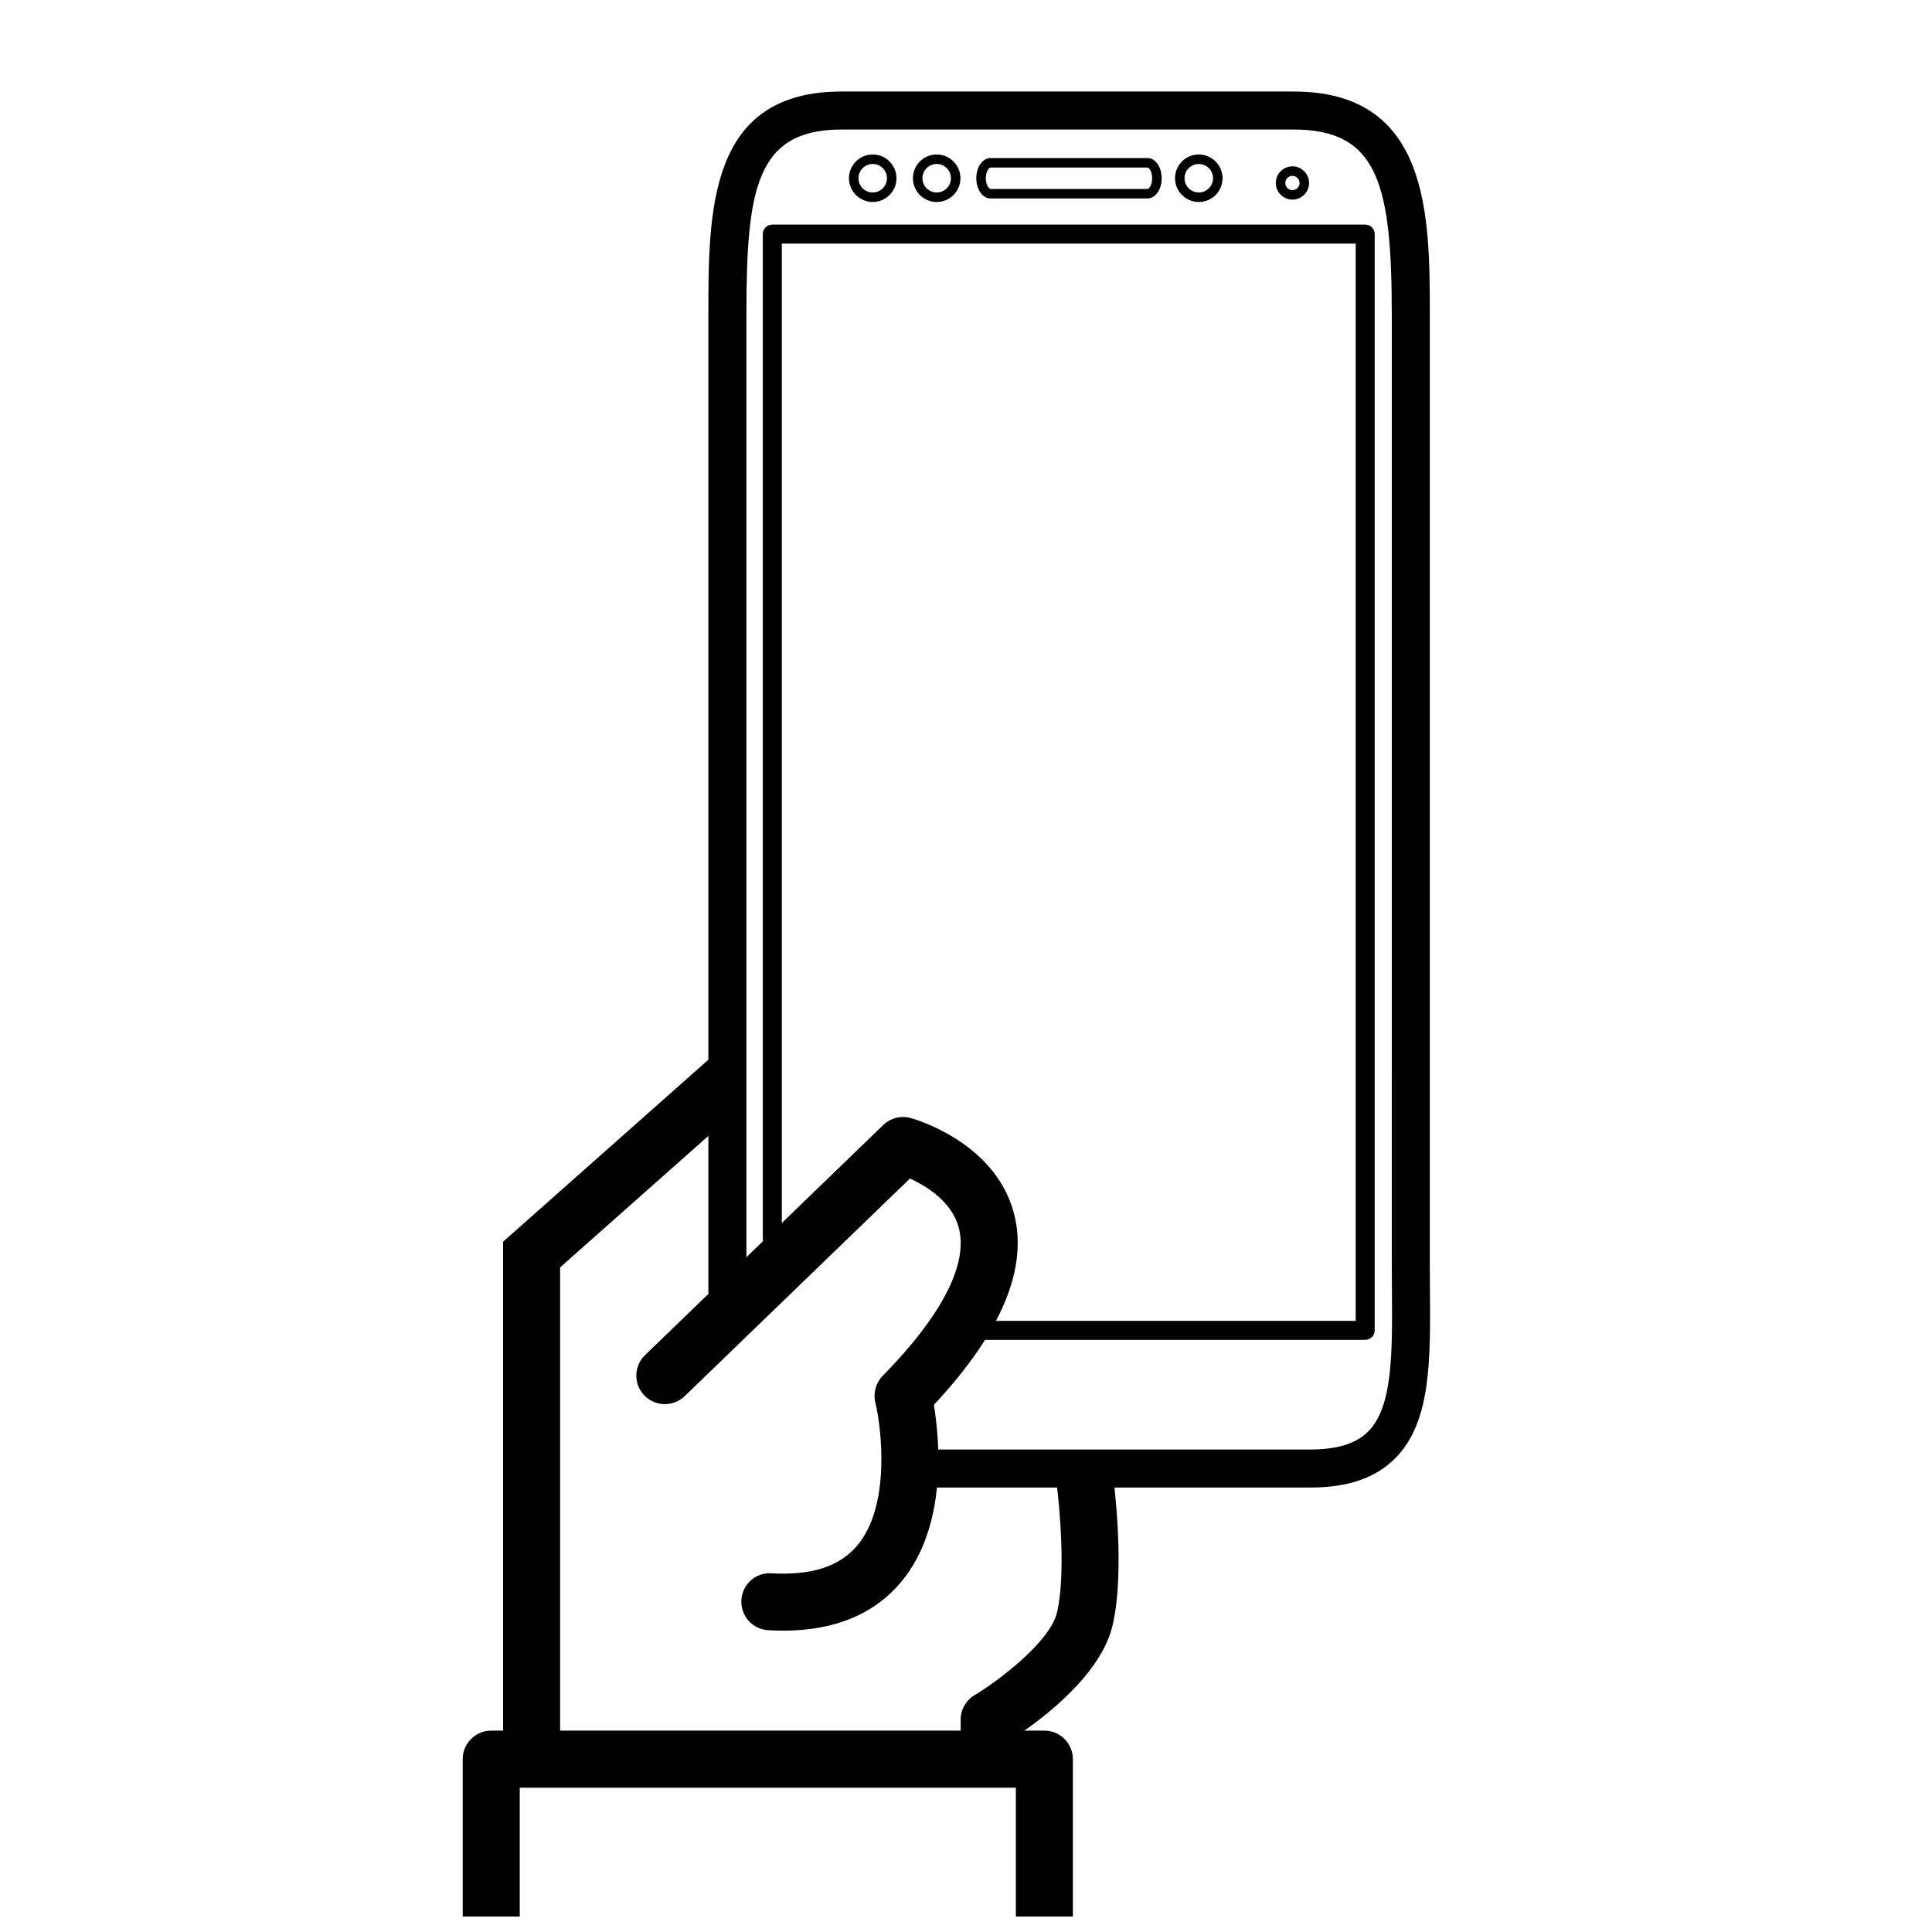
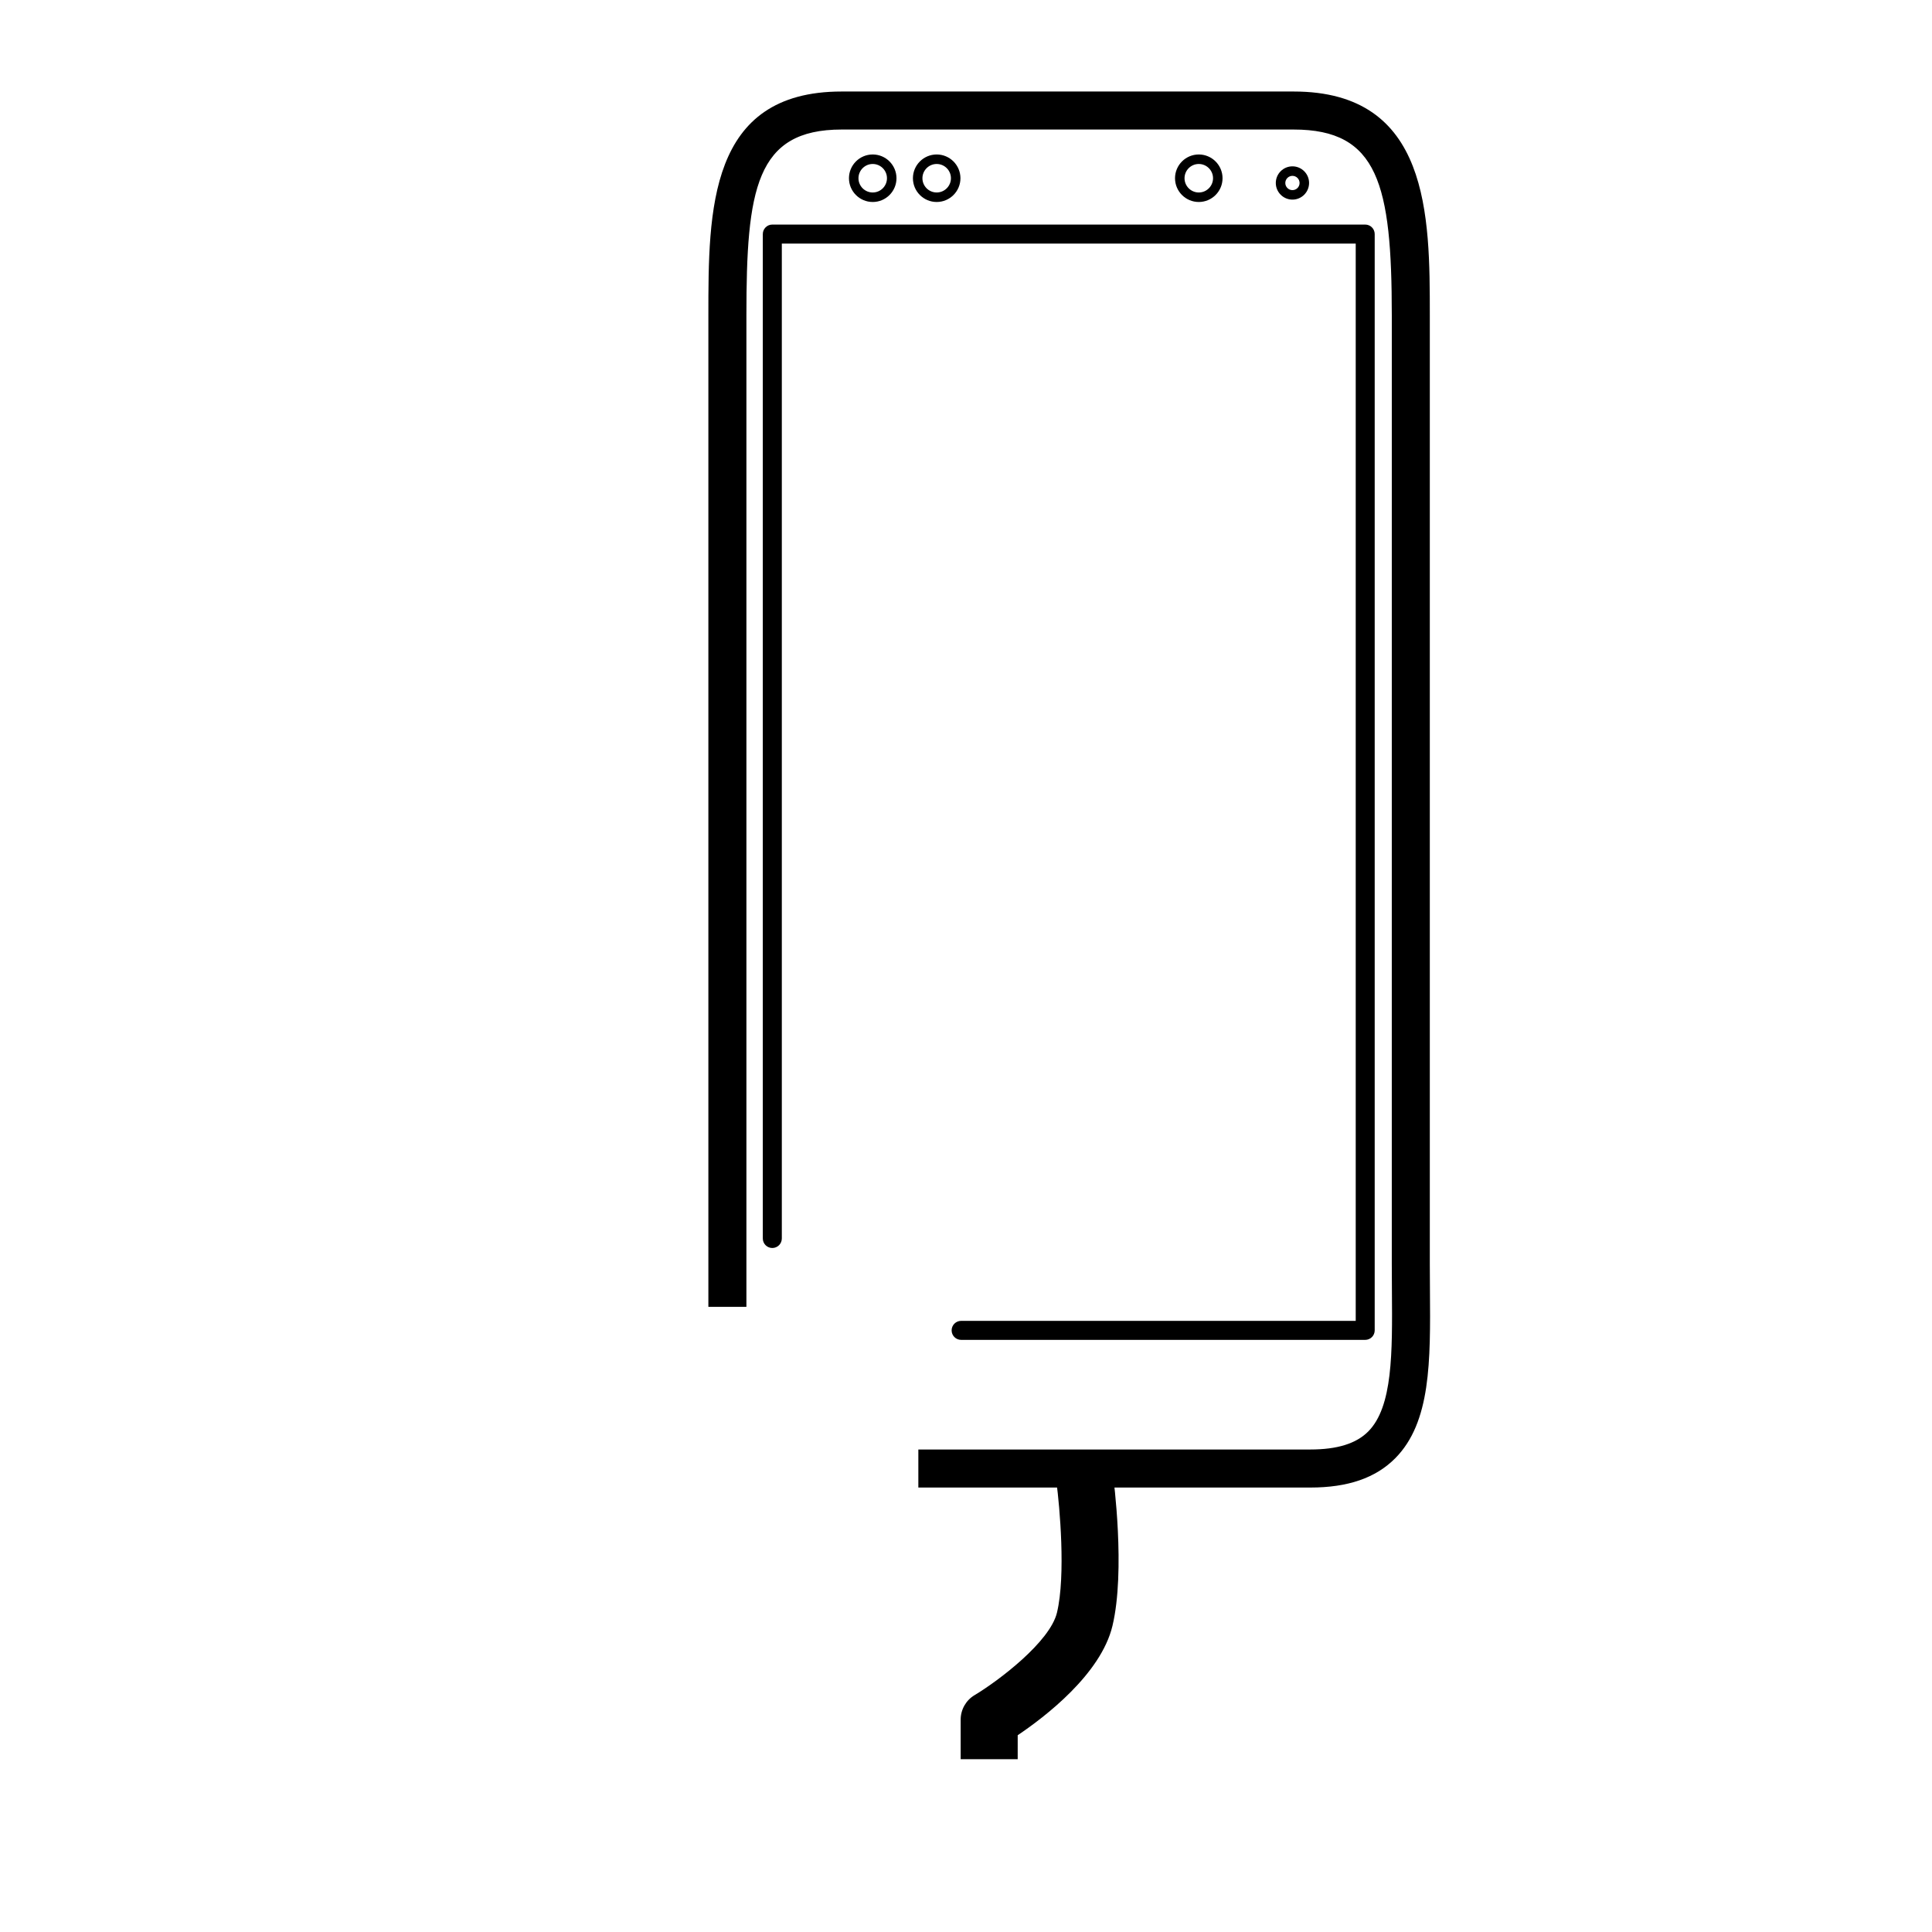
<svg xmlns="http://www.w3.org/2000/svg" width="800px" height="800px" version="1.1" viewBox="144 144 512 512">
  <defs>
    <clipPath id="a">
      <path d="m266 602h163v49.902h-163z" />
    </clipPath>
  </defs>
-   <path d="m351.59 576.14c-1.316 0-2.648-0.039-4.019-0.121-4.168-0.246-7.344-3.824-7.098-7.992 0.246-4.168 3.773-7.367 7.992-7.094 10.609 0.613 18.047-1.785 22.742-7.379 8.816-10.504 6.434-30.91 4.769-37.883-0.605-2.527 0.133-5.199 1.949-7.055 15.789-16.117 22.754-29.719 20.137-39.348-1.879-6.902-8.594-10.984-12.918-12.941l-59.699 57.668c-3.004 2.891-7.789 2.812-10.688-0.188-2.902-3.004-2.82-7.785 0.188-10.688l63.129-60.98c1.91-1.844 4.656-2.559 7.227-1.859 0.906 0.246 22.227 6.219 27.34 25.027 3.969 14.582-3.148 31.727-21.156 51 1.543 9.352 3.668 32.156-8.664 46.914-7.176 8.578-17.672 12.918-31.23 12.918z" />
  <g clip-path="url(#a)">
-     <path d="m428.33 651.99h-15.113v-34.238h-131.48v34.238h-15.113v-41.797c0-4.172 3.379-7.559 7.559-7.559h146.58c4.176 0 7.559 3.387 7.559 7.559v41.797z" />
-   </g>
+     </g>
  <path d="m413.7 610.2h-15.113v-10.48c0-2.656 1.402-5.129 3.684-6.488 6.324-3.785 19.984-14.105 21.84-21.875 2.367-9.906 0.699-28.266-0.137-34.508l14.977-2.016c0.141 1.027 3.359 25.391-0.137 40.031-3.059 12.812-17.914 24.141-25.113 28.988z" />
-   <path d="m292.44 610.2h-15.117v-137.14l54.438-48.254 10.027 11.305-49.348 43.75z" />
  <path d="m491.27 538.21h-103.9v-10.078h103.89c7.133 0 12.152-1.566 15.34-4.777 6.508-6.559 6.398-20.801 6.273-37.293-0.02-2.363-0.035-4.769-0.035-7.219l0.004-251.23c-0.008-34.758-3.617-49.285-26.012-49.285h-119.79c-22.746 0-25.234 15.785-25.234 49.289v262.71h-10.078v-262.71c0-27.824 0-59.363 35.312-59.363h119.79c36.086 0 36.086 32.914 36.086 59.363v251.23c0 2.418 0.016 4.801 0.035 7.141 0.141 18.746 0.266 34.934-9.199 44.465-5.18 5.223-12.535 7.762-22.488 7.762z" />
-   <path d="m448.07 196.59h-41.555c-2.121 0-3.785-2.352-3.785-5.356 0.004-3.004 1.664-5.352 3.785-5.352h41.555c2.121 0 3.785 2.352 3.785 5.356s-1.664 5.352-3.785 5.352zm-41.555-8.188c-0.441 0-1.266 1.078-1.266 2.836s0.82 2.836 1.266 2.836h41.555c0.441 0 1.266-1.078 1.266-2.836s-0.82-2.836-1.266-2.836z" />
  <path d="m505.8 499.08h-107.09c-1.391 0-2.519-1.129-2.519-2.519s1.129-2.519 2.519-2.519h104.57v-285.49h-152.09v263.66c0 1.391-1.129 2.519-2.519 2.519s-2.519-1.129-2.519-2.519v-266.18c0-1.391 1.129-2.519 2.519-2.519h157.12c1.391 0 2.519 1.129 2.519 2.519v290.53c0 1.391-1.129 2.519-2.519 2.519z" />
  <path d="m392.23 197.53c-3.473 0-6.297-2.828-6.297-6.297 0-3.473 2.828-6.297 6.297-6.297 3.473 0 6.297 2.828 6.297 6.297 0 3.473-2.824 6.297-6.297 6.297zm0-10.074c-2.086 0-3.777 1.699-3.777 3.777 0 2.082 1.691 3.777 3.777 3.777s3.777-1.699 3.777-3.777c0-2.082-1.691-3.777-3.777-3.777z" />
-   <path d="m461.69 197.53c-3.473 0-6.297-2.828-6.297-6.297 0-3.473 2.828-6.297 6.297-6.297 3.473 0 6.297 2.828 6.297 6.297 0 3.473-2.828 6.297-6.297 6.297zm0-10.074c-2.086 0-3.777 1.699-3.777 3.777 0 2.082 1.691 3.777 3.777 3.777 2.086 0 3.777-1.699 3.777-3.777 0-2.082-1.699-3.777-3.777-3.777z" />
+   <path d="m461.69 197.53c-3.473 0-6.297-2.828-6.297-6.297 0-3.473 2.828-6.297 6.297-6.297 3.473 0 6.297 2.828 6.297 6.297 0 3.473-2.828 6.297-6.297 6.297zm0-10.074c-2.086 0-3.777 1.699-3.777 3.777 0 2.082 1.691 3.777 3.777 3.777 2.086 0 3.777-1.699 3.777-3.777 0-2.082-1.699-3.777-3.777-3.777" />
  <path d="m486.51 196.9c-2.43 0-4.41-1.98-4.41-4.41 0-2.43 1.98-4.41 4.41-4.41 2.43 0 4.41 1.98 4.41 4.41-0.004 2.43-1.98 4.41-4.41 4.41zm0-6.297c-1.043 0-1.891 0.848-1.891 1.891 0 1.043 0.848 1.891 1.891 1.891 1.043 0 1.891-0.848 1.891-1.891 0-1.043-0.852-1.891-1.891-1.891z" />
  <path d="m375.28 197.53c-3.473 0-6.297-2.828-6.297-6.297 0-3.473 2.828-6.297 6.297-6.297 3.473 0 6.297 2.828 6.297 6.297 0 3.473-2.824 6.297-6.297 6.297zm0-10.074c-2.086 0-3.777 1.699-3.777 3.777 0 2.082 1.691 3.777 3.777 3.777s3.777-1.699 3.777-3.777c0-2.082-1.695-3.777-3.777-3.777z" />
</svg>